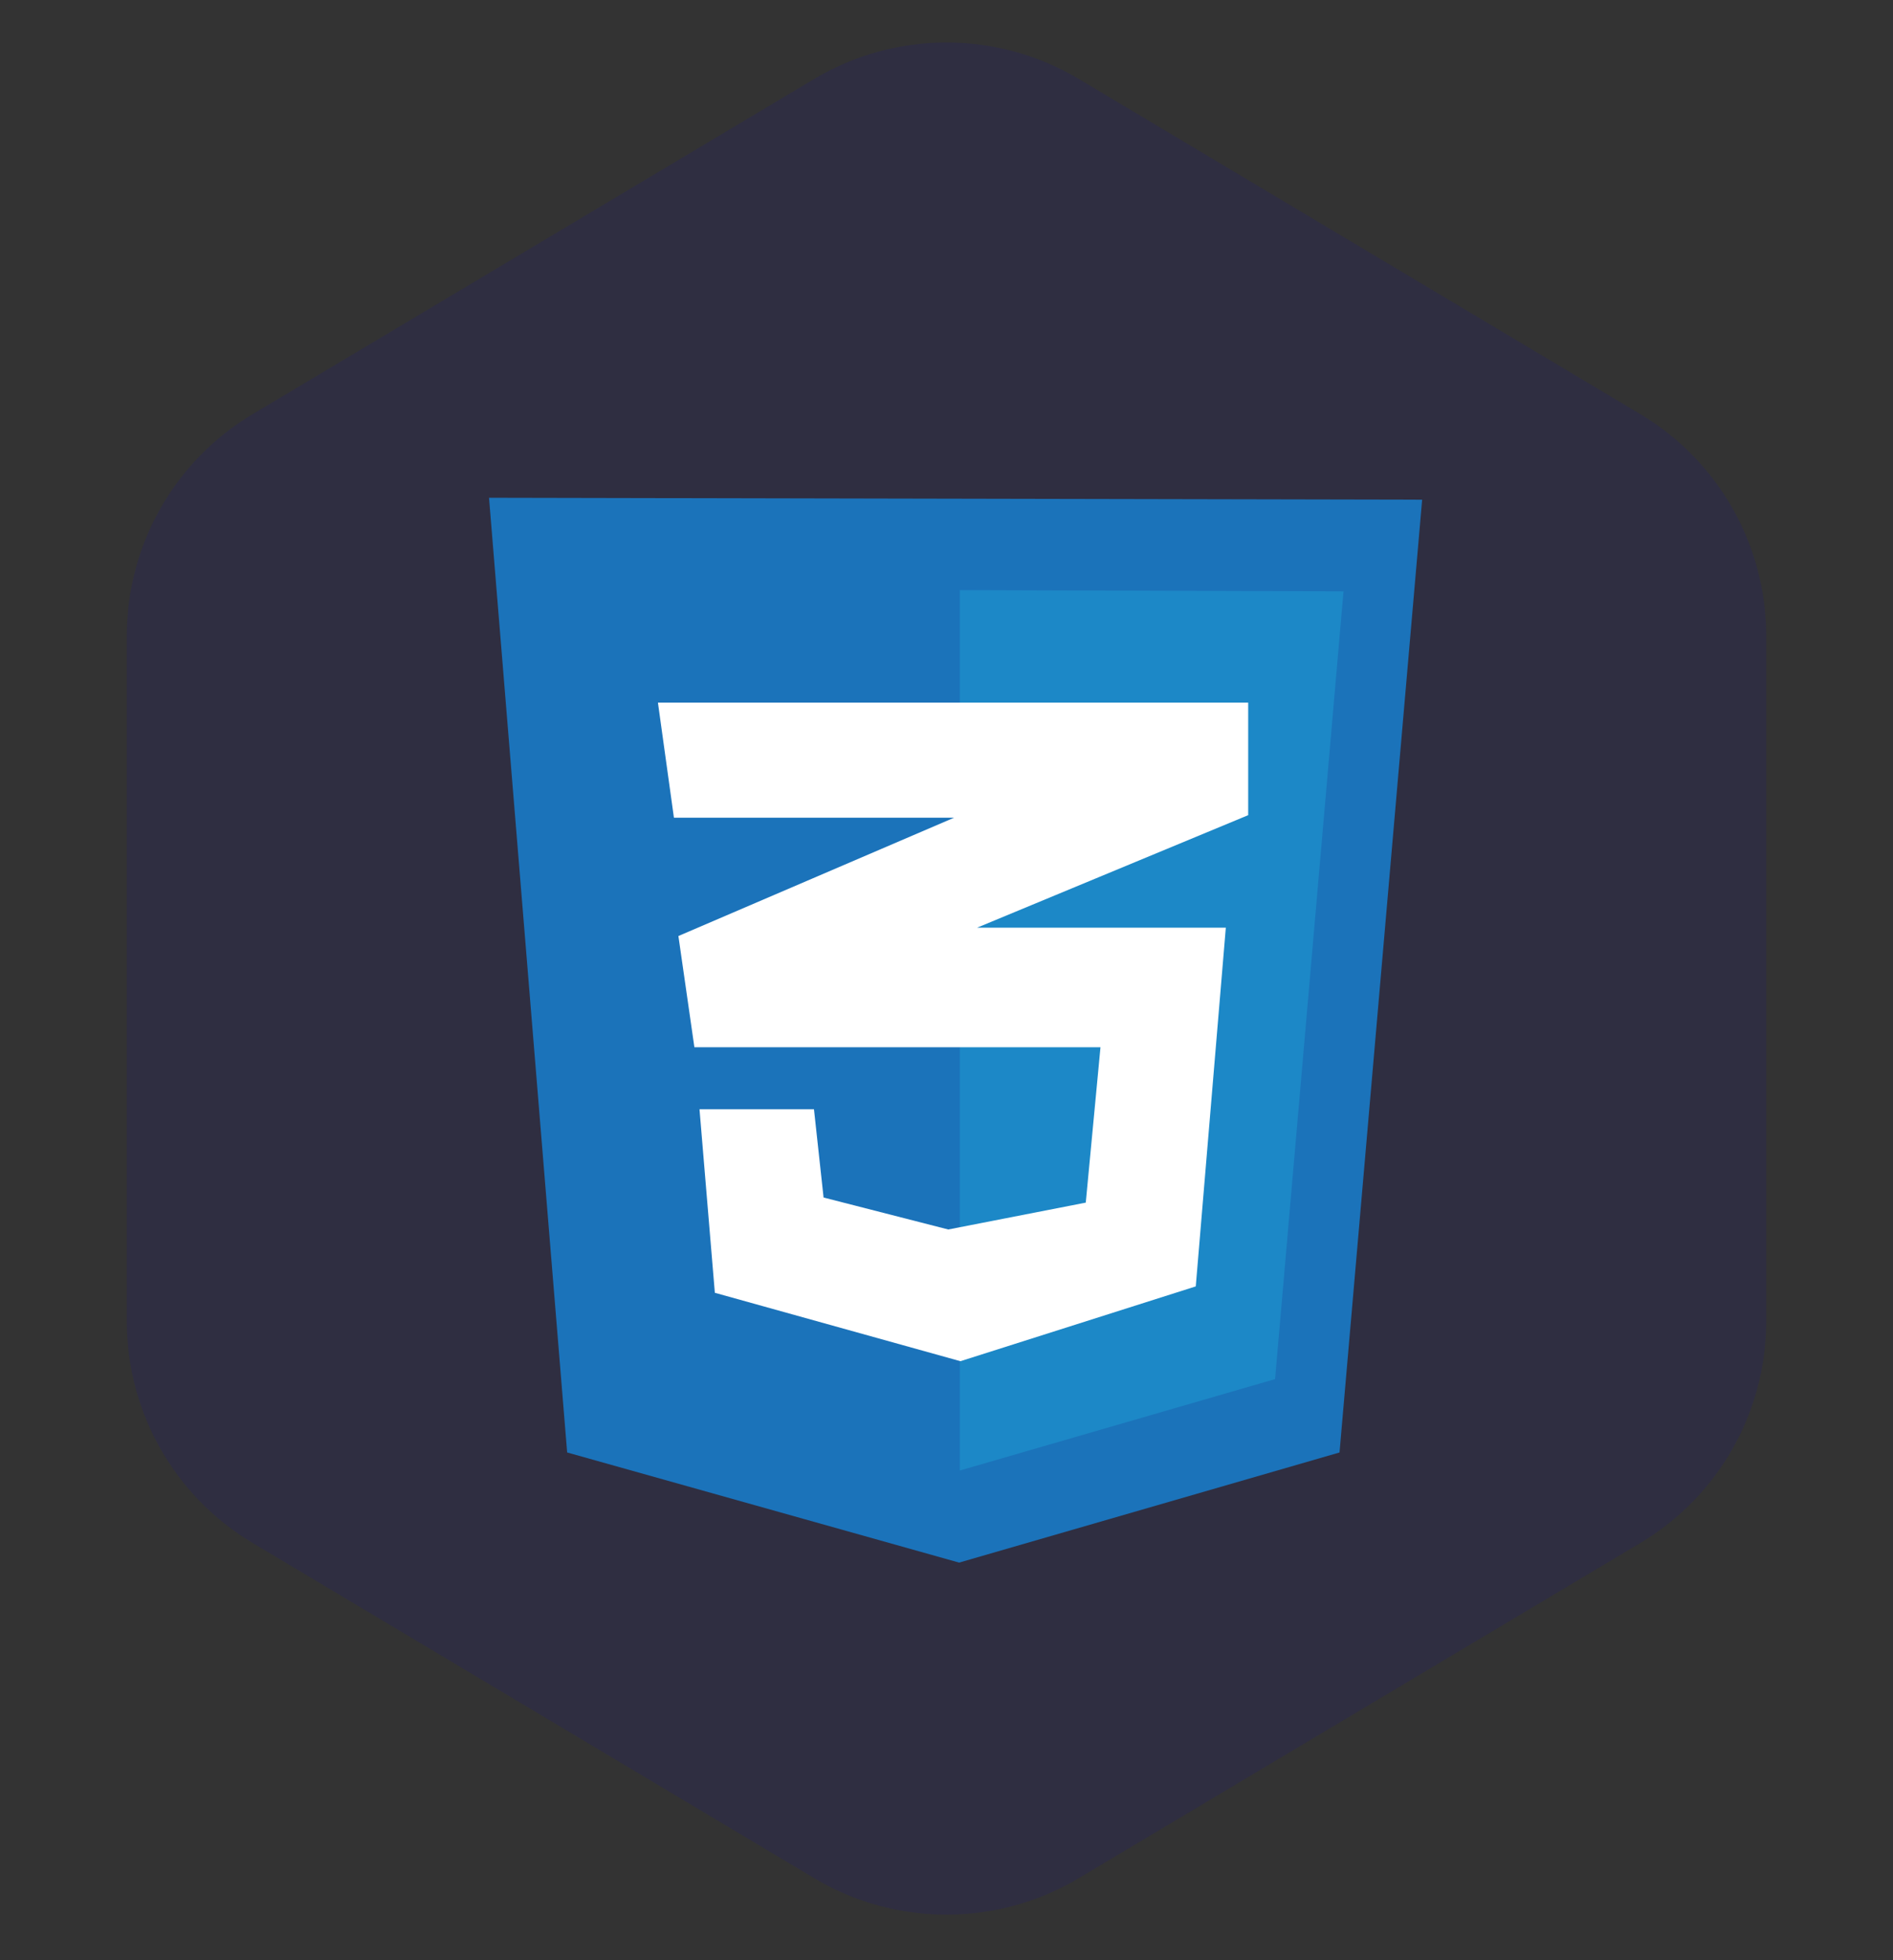
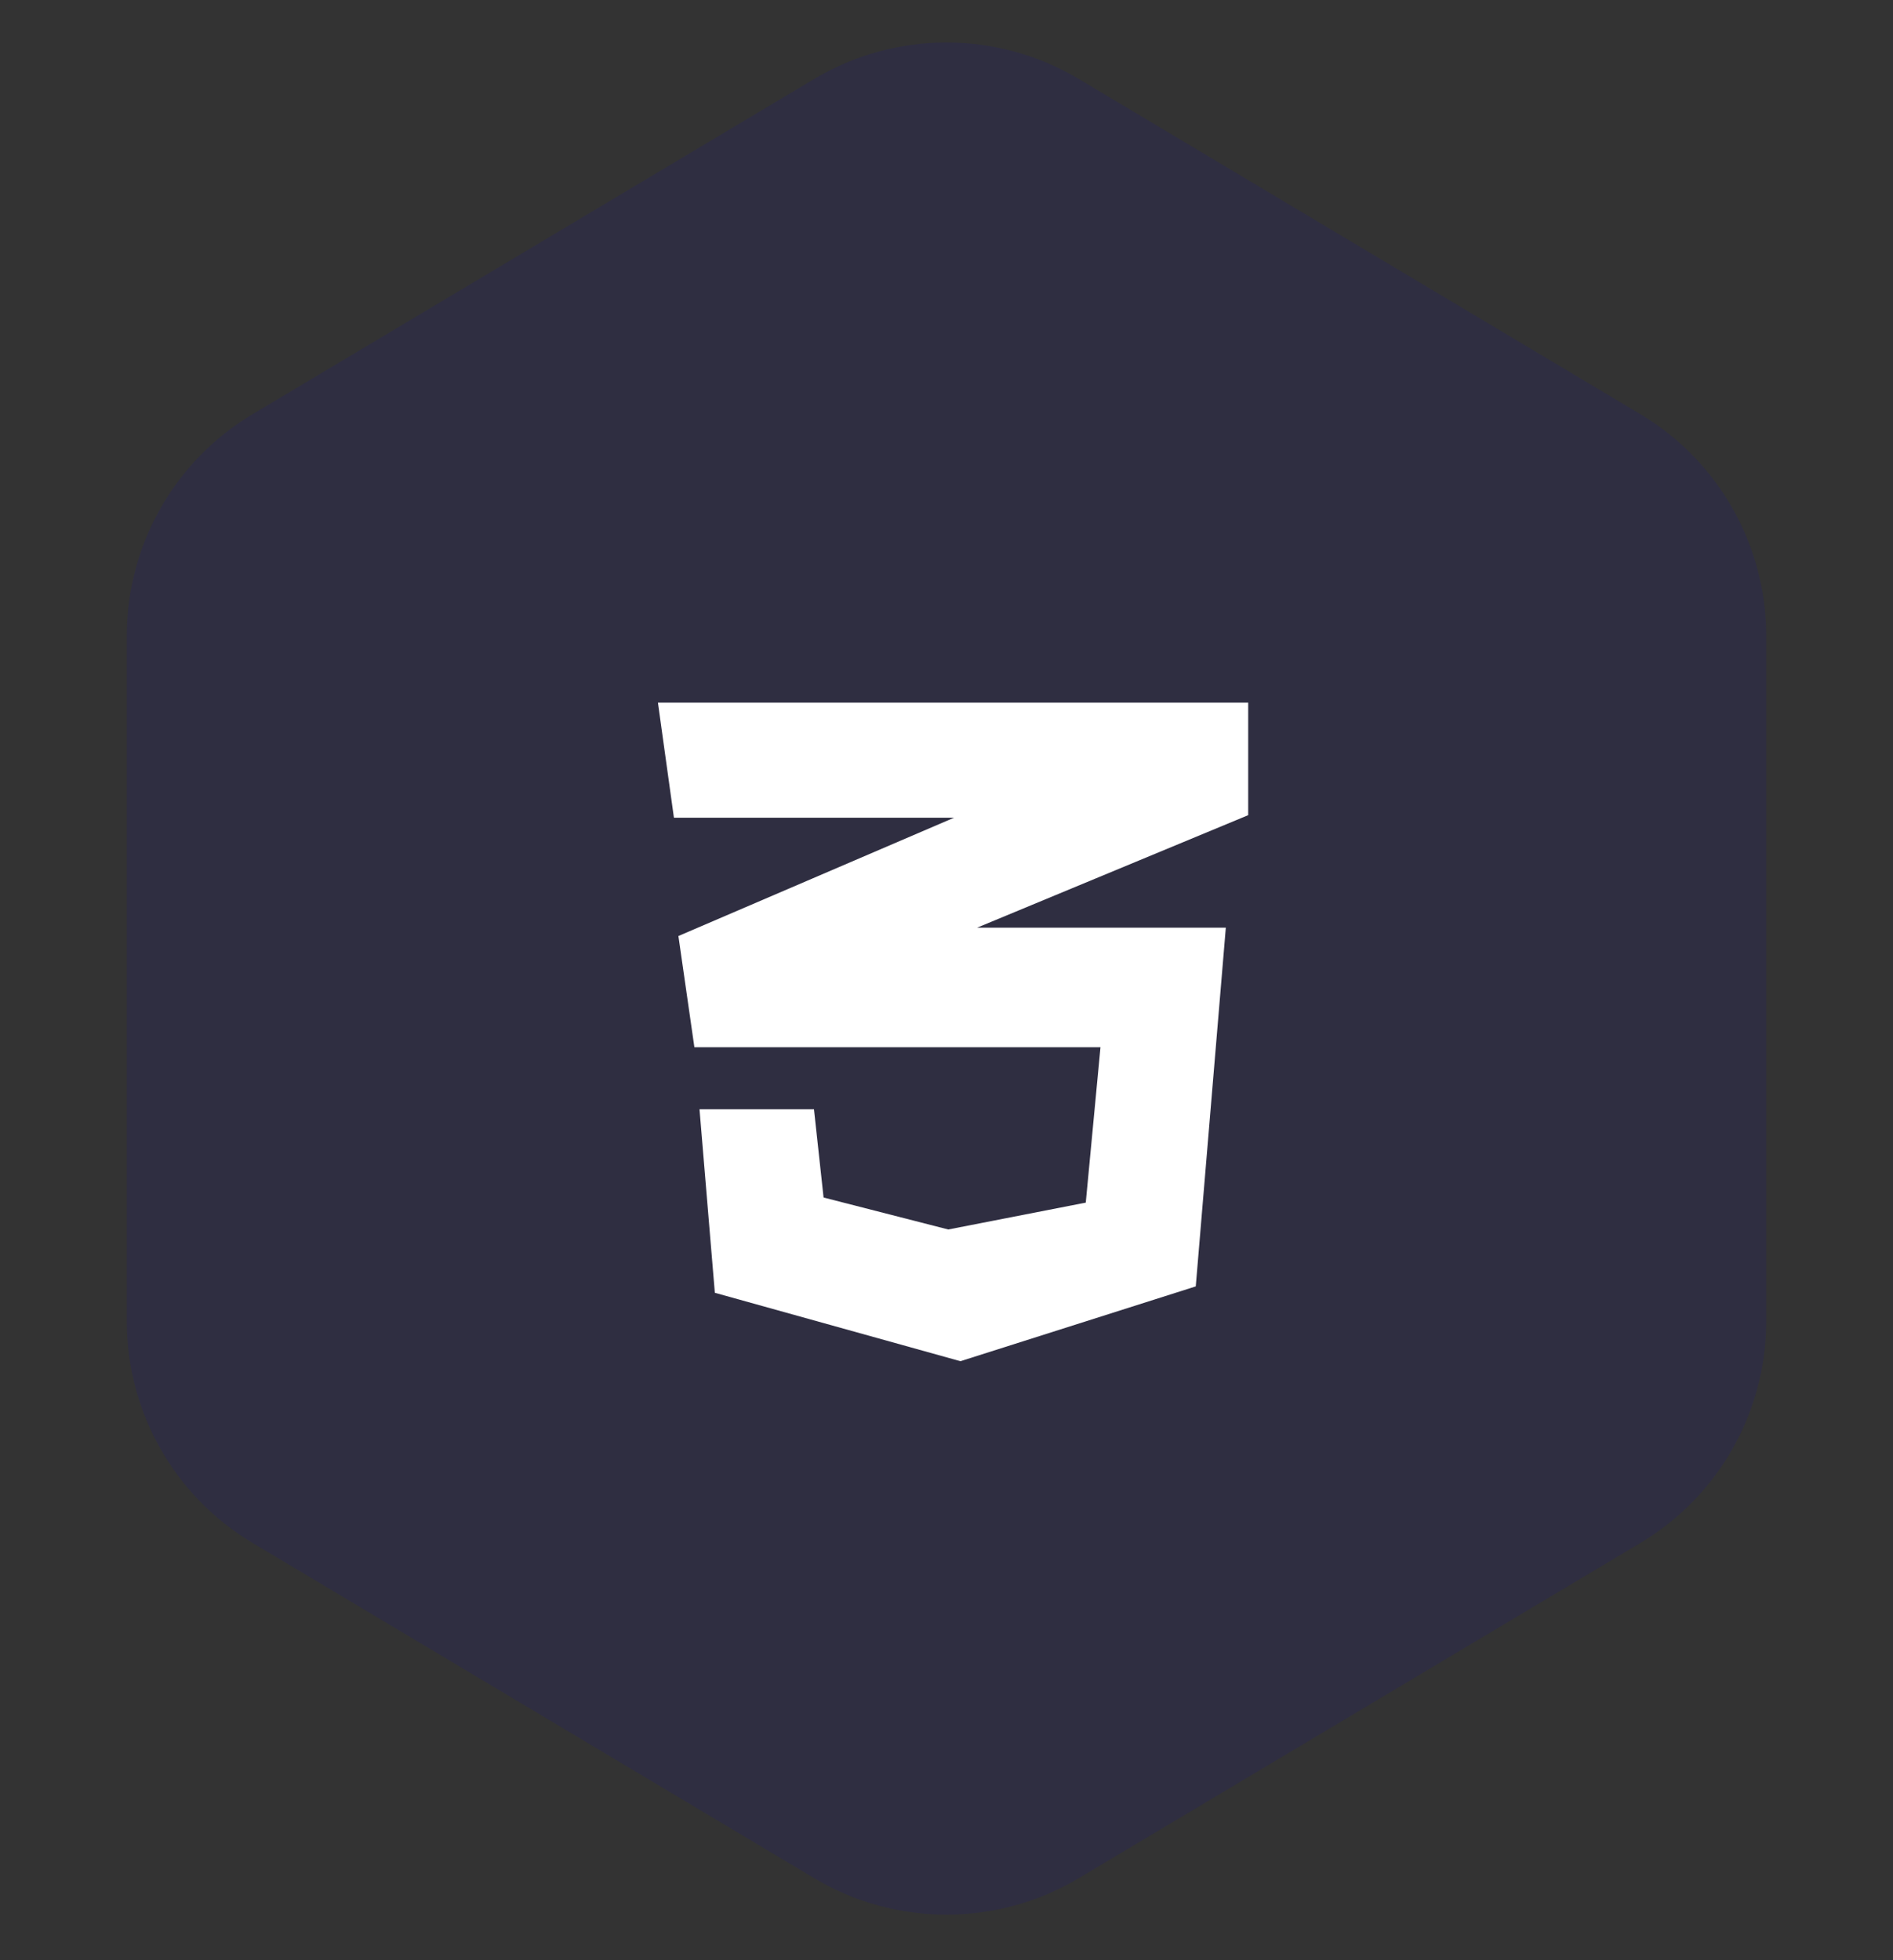
<svg xmlns="http://www.w3.org/2000/svg" width="337" height="349" viewBox="0 0 337 349" fill="none">
  <rect x="0" y="0" width="337" height="349" fill="#333333" stroke="none" />
  <path d="M144.943 14.065C159.453 5.401 177.547 5.401 192.057 14.065L292.028 73.75C305.919 82.043 314.425 97.03 314.425 113.208V235.281C314.425 251.459 305.919 266.445 292.028 274.738L192.057 334.424C177.547 343.087 159.453 343.087 144.943 334.424L44.972 274.738C31.081 266.445 22.575 251.459 22.575 235.281V113.208C22.575 97.03 31.081 82.043 44.972 73.75L144.943 14.065Z" fill="#2F2E41" />
-   <path d="M100.968 258.626L87.058 88.633L253.176 88.975L238.468 258.626L170.744 278.236L100.968 258.626Z" fill="#1B73BA" />
-   <path d="M170.867 261.843V105.076L239.176 105.303L226.995 245.563L170.867 261.843Z" fill="#1C88C7" />
  <path d="M222.21 125.113H117.128L119.975 145.604H169.84L120.772 166.667L123.618 186.476H195.912L193.293 214.139L168.815 218.922L146.616 213.23L144.907 197.518H124.529L127.26 230.193L170.978 242.375L212.875 229.055L218.226 165.186H173.937L222.209 145.149L222.21 125.113Z" fill="white" />
</svg>